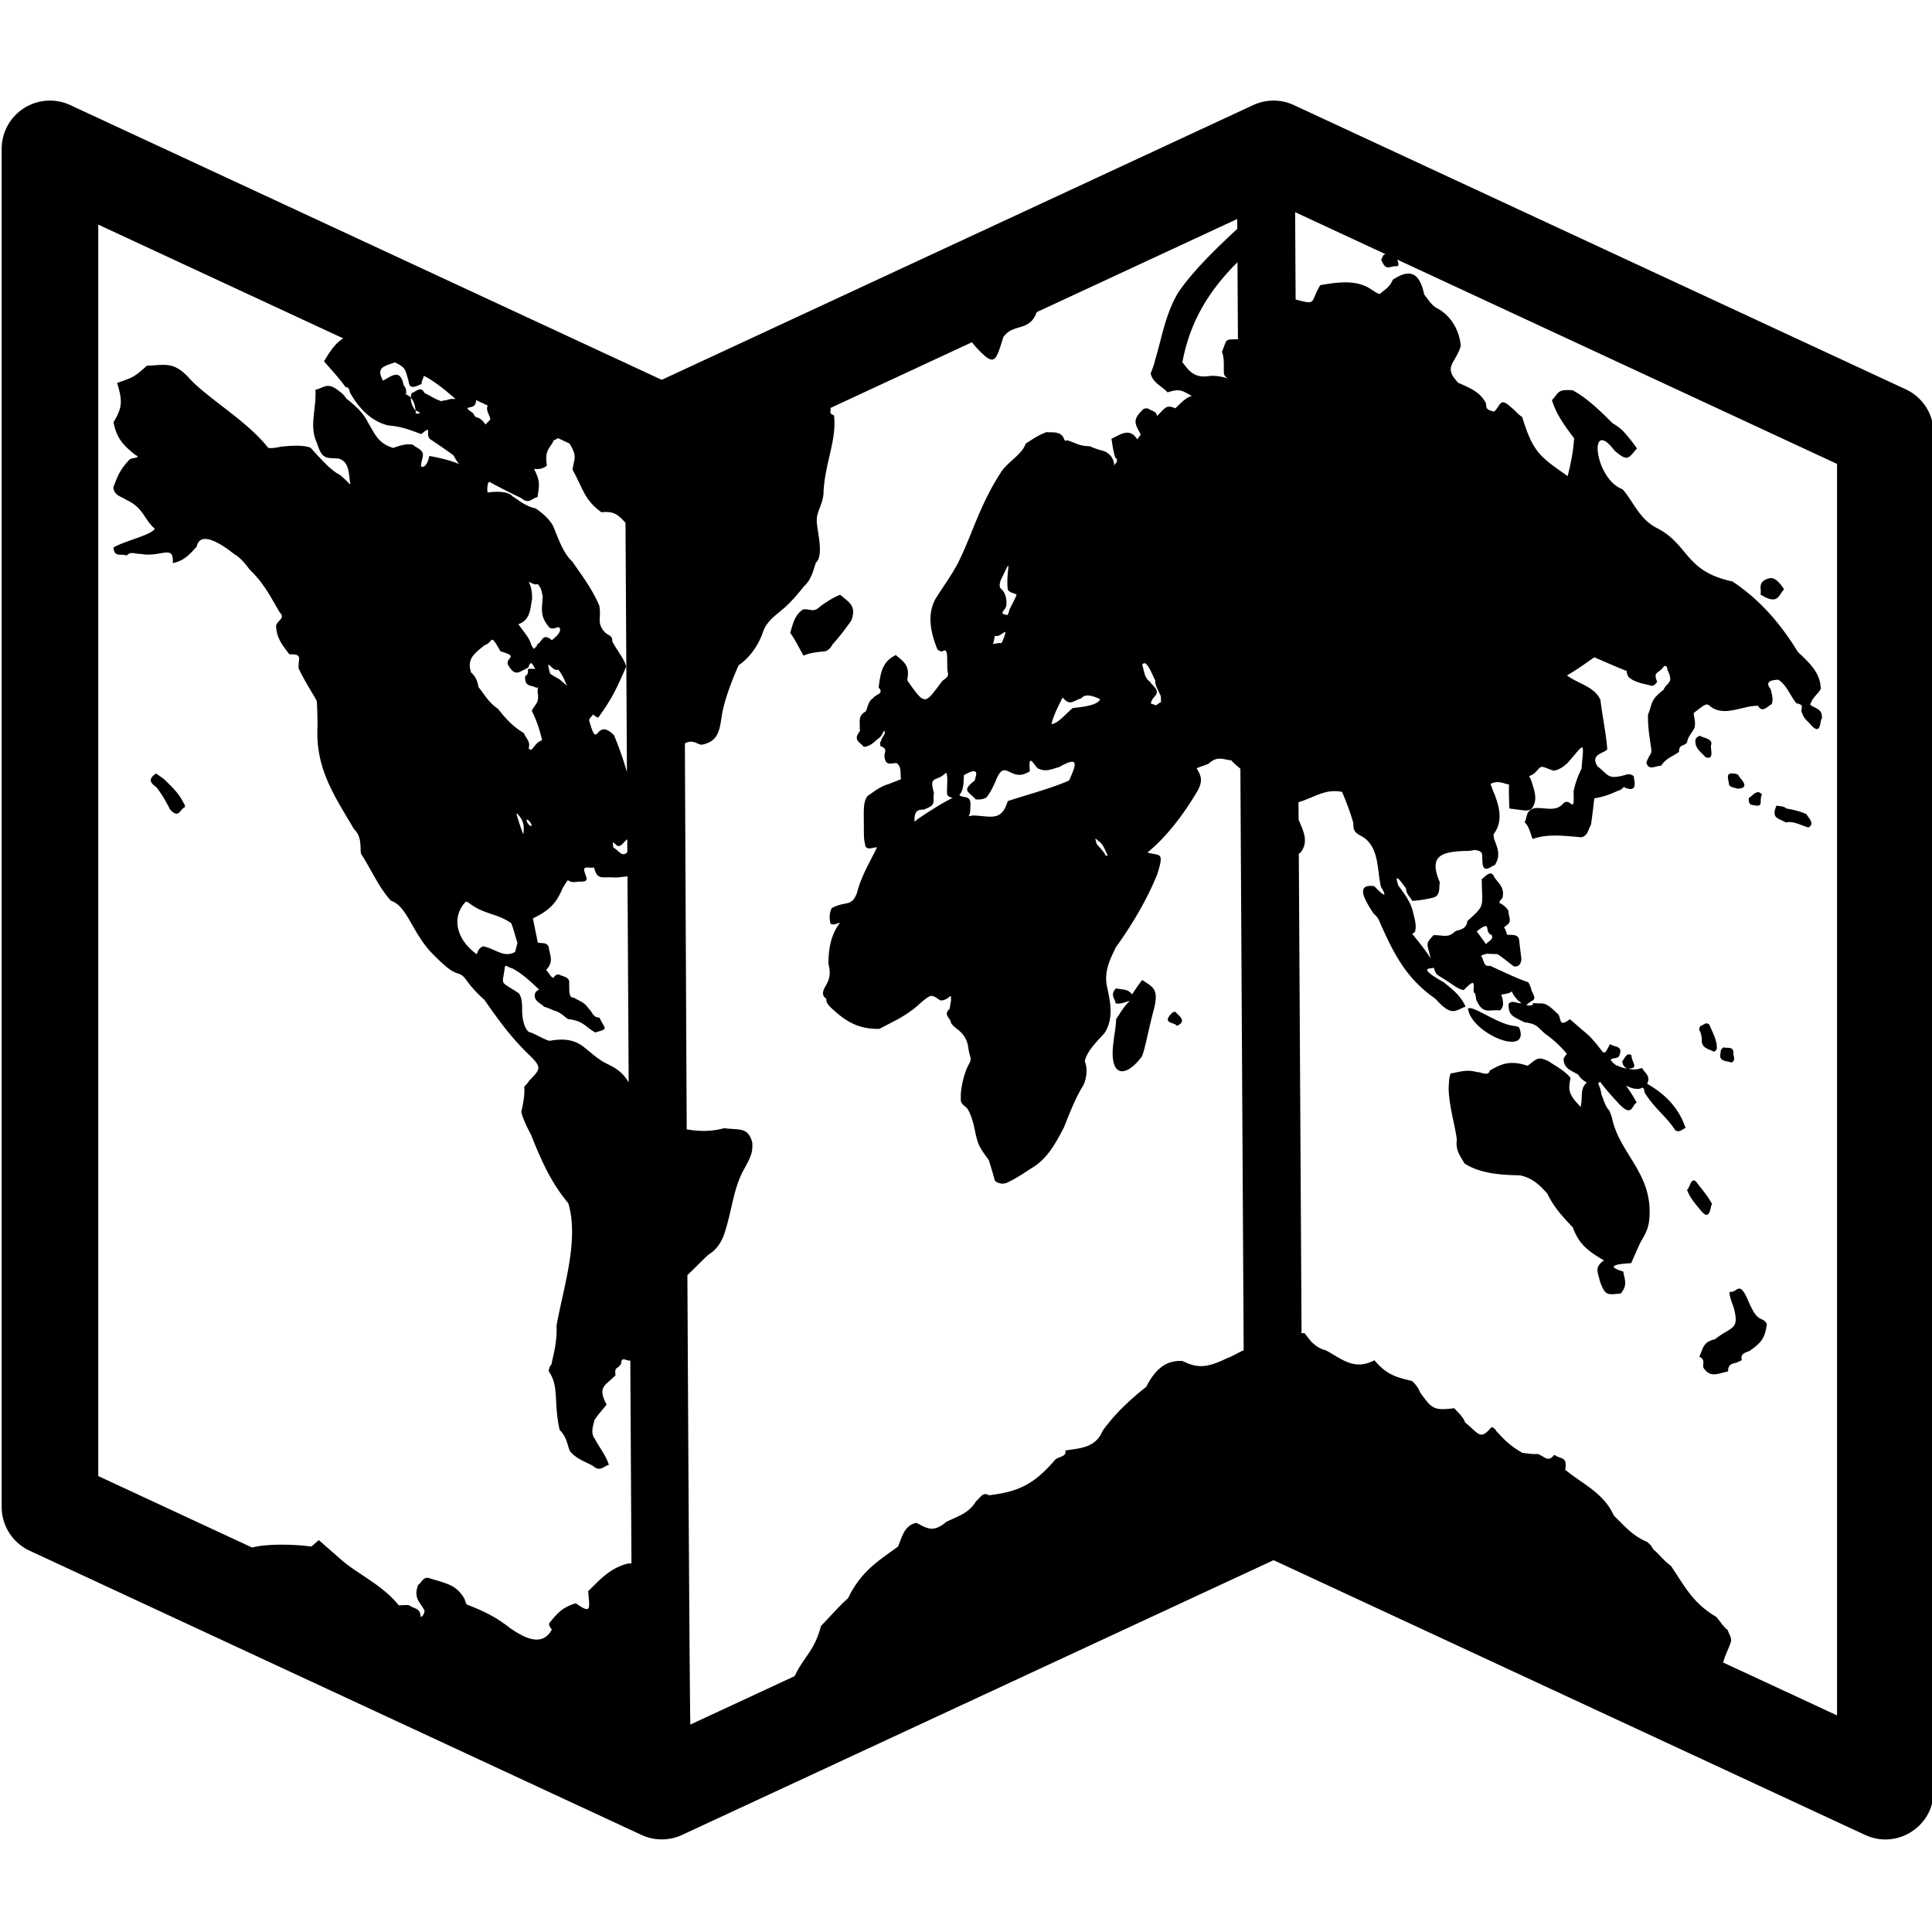
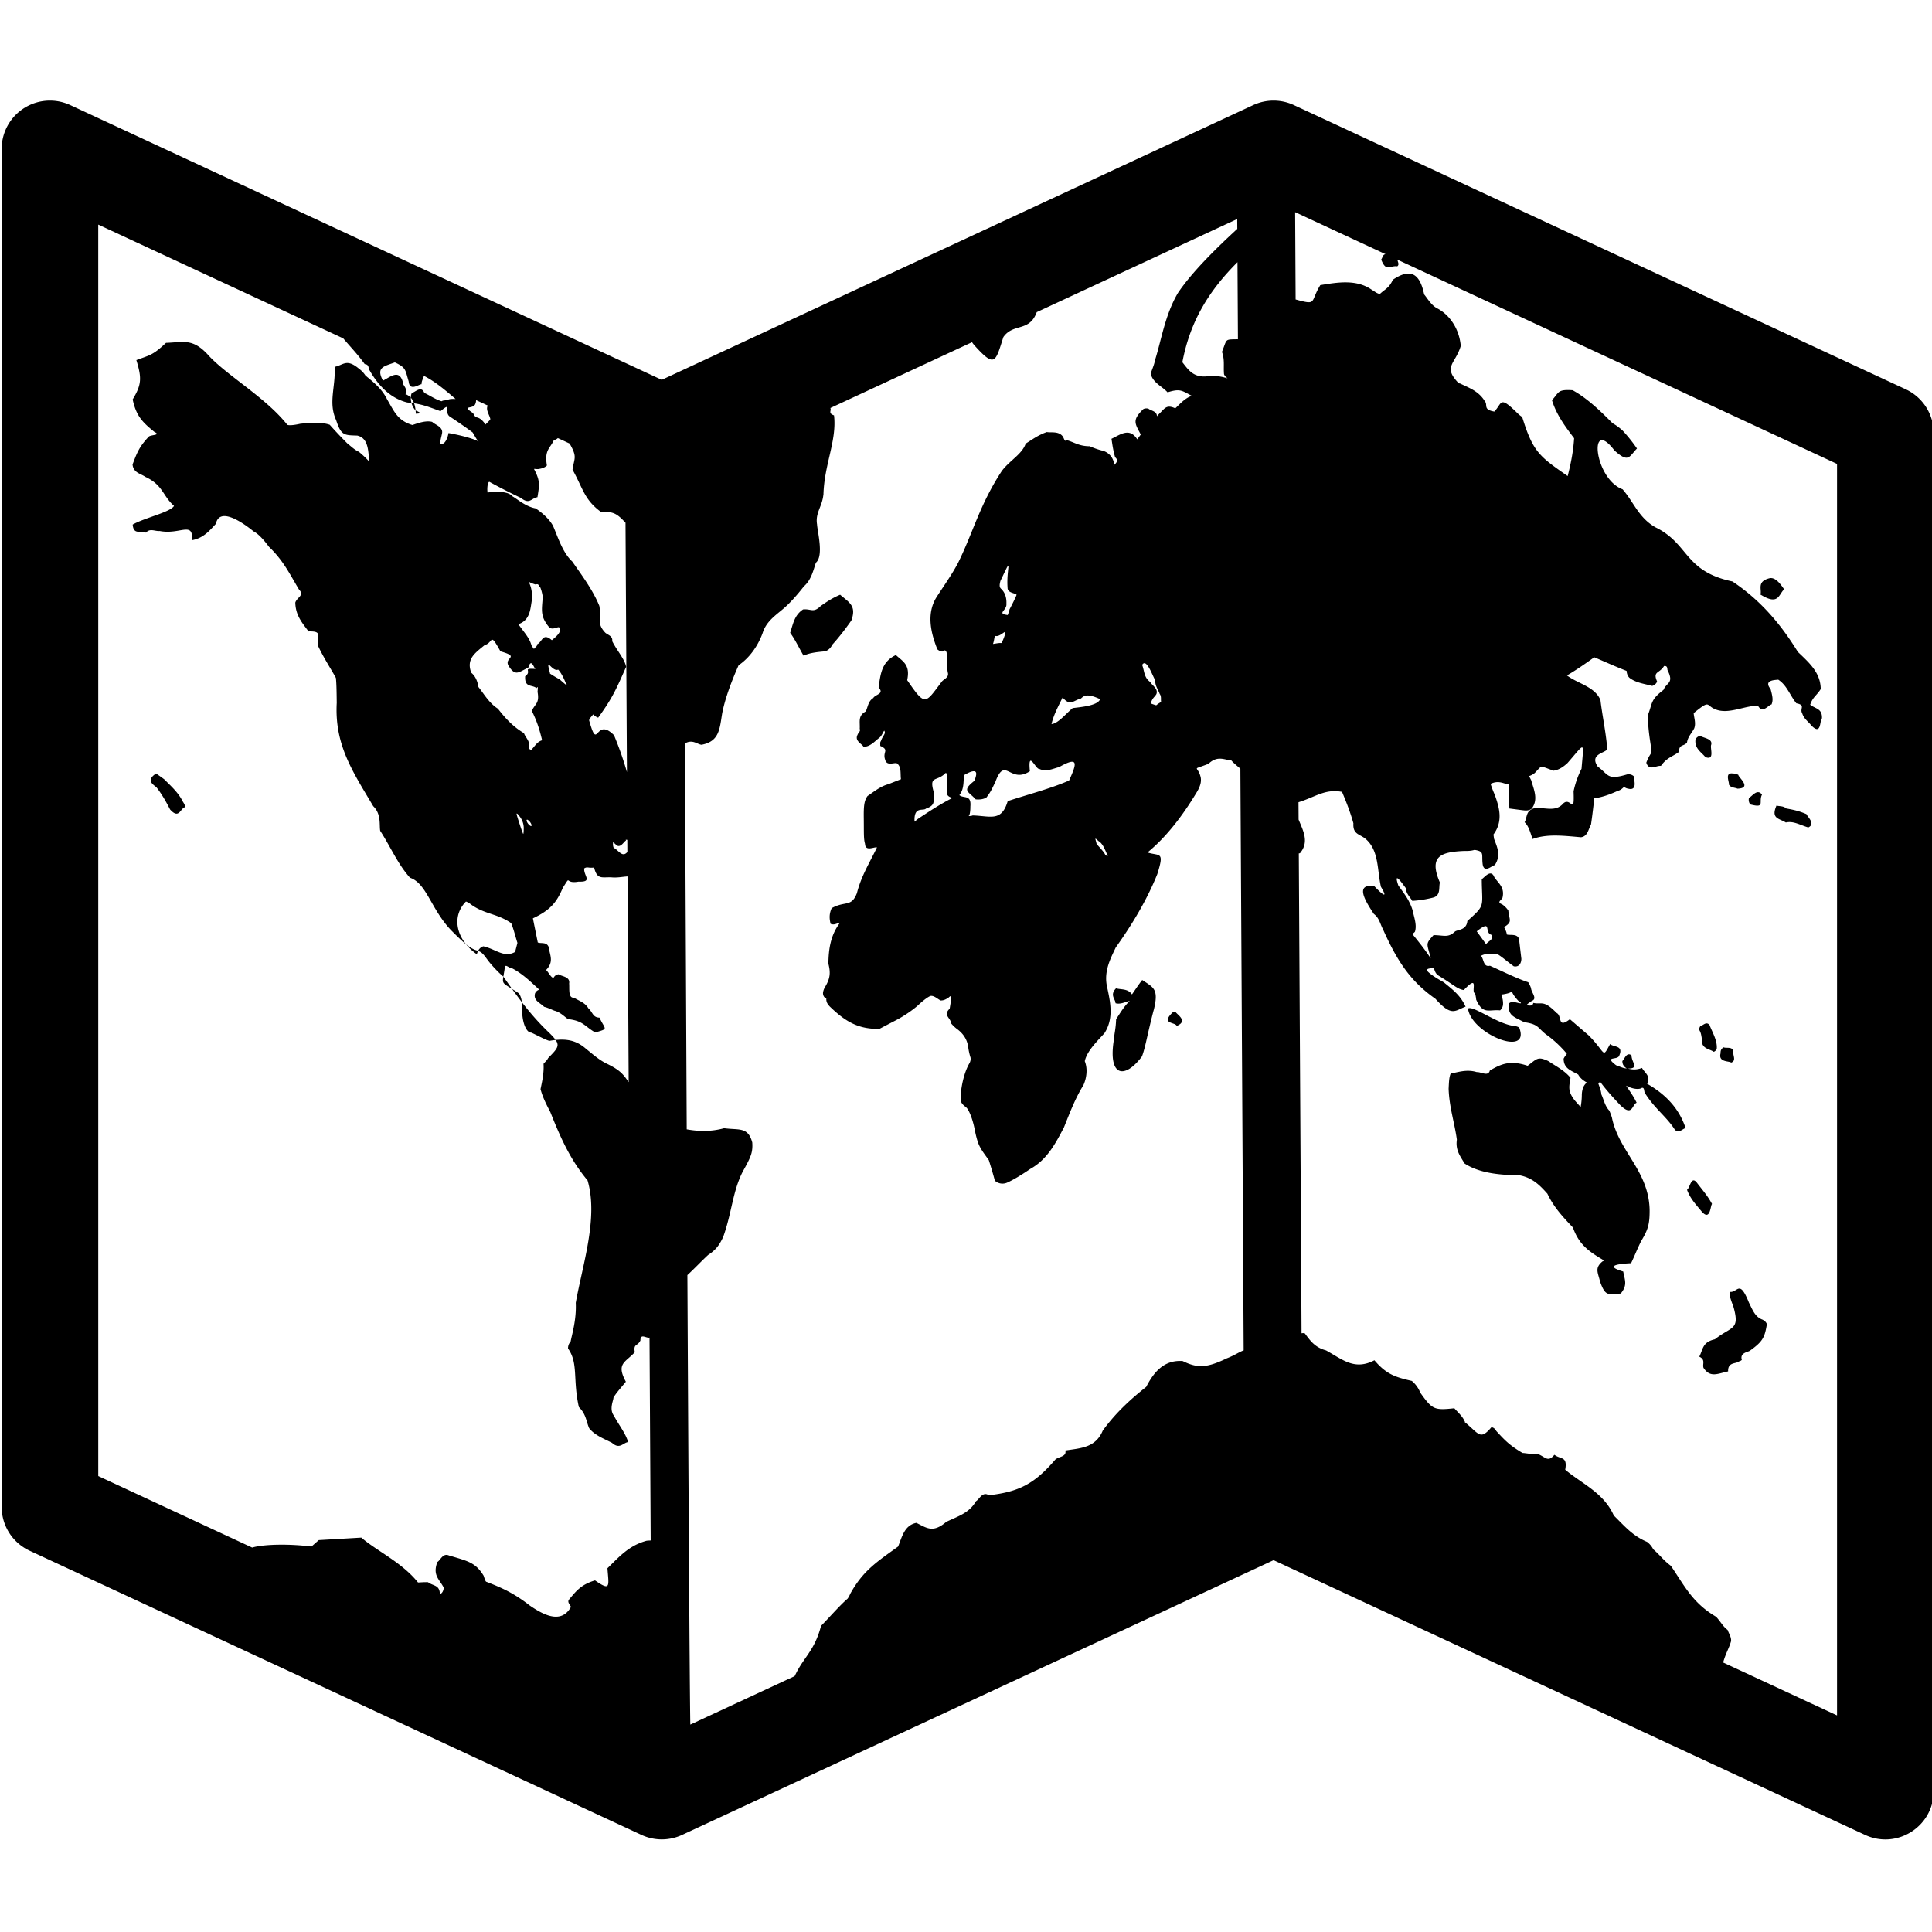
<svg xmlns="http://www.w3.org/2000/svg" width="1em" height="1em" viewBox="0 0 100 100">
-   <path fill="currentColor" fill-rule="evenodd" d="M2.61 5.207a2.5 2.5 0 0 0-2.524 2.5v70.29a2.5 2.5 0 0 0 1.447 2.267L33.2 94.974a2.5 2.5 0 0 0 2.108 0l30.613-14.22l30.613 14.22c1.657.77 3.553-.44 3.553-2.267V22.418a2.5 2.5 0 0 0-1.447-2.268L66.973 5.44a2.5 2.5 0 0 0-2.108 0L34.252 19.66L3.639 5.44a2.5 2.5 0 0 0-1.03-.233m64.427 5.775l4.684 2.176c-.155.008-.157.187-.23.276c.26.67.444.296.833.351c.129-.099.009-.242.012-.342l22.75 10.569v64.777l-5.895-2.738c.13-.472.306-.74.41-1.104c.019-.219-.12-.396-.175-.578c-.254-.197-.295-.336-.592-.681c-1.225-.72-1.615-1.563-2.348-2.641c-.407-.303-.553-.55-.912-.854a1.1 1.1 0 0 0-.322-.386c-.751-.312-1.18-.835-1.711-1.354c-.012-.02-.012-.022-.012-.014c-.518-1.174-1.664-1.65-2.513-2.367c.127-.71-.233-.523-.559-.773c-.333.393-.43.145-.848-.04c-.375.018-.641-.05-.804-.054c-.686-.406-.915-.66-1.35-1.129c-.056-.082-.095-.167-.254-.209c-.594.71-.644.341-1.402-.273c.09.008.048.017.014-.022c-.115-.282-.398-.51-.534-.68c-1.047.11-1.137.072-1.765-.808a1.5 1.5 0 0 0-.436-.607c-.829-.194-1.307-.326-1.937-1.07c-1.03.54-1.644-.036-2.502-.509c-.567-.153-.804-.478-1.1-.882a.33.33 0 0 0-.17-.004l-.142-24.838c.02-.008.043-.003.062-.014c.492-.584.159-1.165-.072-1.738l-.006-.895c.007-.004-.002-.001.02-.01c.871-.274 1.366-.698 2.234-.529c.216.512.427 1.047.588 1.625c-.036.57.303.547.615.795c.726.6.61 1.662.812 2.496c.41.684.034.364-.347-.037c-1.017-.138-.481.748-.02 1.44c.28.208.32.507.469.79c.713 1.587 1.381 2.667 2.717 3.6c.848.95 1.01.61 1.56.406c-.264-.578-.642-.861-1.13-1.261c-.428-.24-.687-.415-.819-.55c-.157-.212.208-.142.305-.208c.042.16.09.318.242.41v.002c.101.061.312.194.46.291c.408.267.586.423.85.457c.836-.877.346.102.579.17c.018.04.06.238.06.322c.351.802.653.503 1.238.56a.45.45 0 0 0 .155-.339v-.002a1.1 1.1 0 0 0-.094-.459c.046-.044.048-.012.168-.043c.766-.13.037-.401.705.338c.421.285-.185.04-.31.068h-.006a.32.32 0 0 0-.172.092c-.038.626.247.662.797.955c.762.11.678.28 1.154.65c.046.025.315.23.539.438s.45.459.479.504c.079.082.008.057.013.092h-.002a1 1 0 0 0-.137.207c.008.502.348.594.754.82c.108.196.277.32.45.414a.65.65 0 0 0-.192.258c-.045.122-.07.258-.07.4a3.5 3.5 0 0 1-.06.608q-.145-.154-.317-.354c-.341-.455-.294-.657-.207-1.156c-.324-.389-.72-.576-1.154-.869c-.547-.25-.58-.118-1.067.246c-.925-.308-1.38-.083-1.955.244c-.085.337-.472.06-.674.084c-.555-.171-1.034.033-1.35.067c-.085.194-.09.41-.109.793c.029.947.307 1.758.426 2.636c-.08.548.175.85.398 1.233c.82.539 1.968.599 2.854.613c.67.133 1.04.512 1.434.953c.344.724.83 1.228 1.32 1.748c.316.887.825 1.236 1.539 1.664c.14.051-.01.088-.01.094c-.417.348-.229.576-.123 1.045c.269.746.387.676 1.07.615c.369-.446.204-.702.13-1.138c-1.17-.349.084-.415.406-.432c.186-.388.332-.77.525-1.152c.359-.59.44-.888.434-1.627c-.055-2.02-1.592-3.003-1.95-4.752a3 3 0 0 0-.138-.37c-.224-.231-.283-.562-.409-.835c-.023-.253-.117-.423-.164-.59c.036-.022.075-.03.104-.06c.308.417.663.808 1.037 1.204c.639.628.607-.035.848-.123c-.15-.324-.364-.608-.545-.885c.25.126.508.204.736.153c.25-.154.165.163.25.248c.513.812 1.102 1.195 1.547 1.894c.224.179.394-.07.547-.097c-.337-1.02-1.03-1.747-1.994-2.297c.218-.396-.143-.577-.262-.818c-.32.118-.525.081-.736.033c.613-.004.196-.306.191-.684c-.26-.205-.376.23-.473.29c0 .179.076.3.23.386c-.213-.005-.379-.111-.552-.162c-.654-.499.079-.245.16-.5c.236-.546-.296-.425-.469-.602c-.428.769-.19.487-1.107-.441l-.978-.842c-.661.506-.386-.166-.684-.322c-.689-.701-.762-.423-1.21-.522c-.035.218-.282.104-.358.131c.071-.111.203-.172.277-.234c.317-.114-.023-.435-.035-.653v-.002a1.4 1.4 0 0 0-.147-.312c-.61-.202-1.322-.56-1.982-.854c-.35.088-.307-.342-.461-.513c.069-.05.243-.09.293-.108l.523.02c.075-.025.645.471.88.63c.29.058.392-.187.392-.39l-.11-.926c-.014-.423-.508-.262-.646-.334c.005-.121-.136-.372-.139-.38c.46-.279.262-.363.22-.856a1.2 1.2 0 0 0-.325-.324c-.321-.118.02-.227.031-.371c.105-.517-.223-.718-.433-1.035c-.18-.47-.554.083-.647.097c.006 1.458.223 1.317-.746 2.174c-.044.485-.494.439-.64.545c-.36.344-.574.187-1.11.187c-.442.49-.335.408-.146 1.205c-.274-.43-.66-.906-.963-1.277a.3.3 0 0 0 .148-.107c.106-.353-.044-.726-.117-1.086c-.158-.543-.453-.893-.744-1.305c-.281-.823.225-.07.404.16c-.03.234.241.49.317.637a5.7 5.7 0 0 0 1.11-.178c.373-.125.253-.538.32-.77c-.594-1.377.06-1.582 1.259-1.636c.202.004.377-.005.533-.055c.54.085.35.224.424.762c.086.471.5.023.623.03c.341-.521.12-.936-.037-1.368l-.03-.22c.512-.695.306-1.395.061-2.073a5 5 0 0 1-.21-.55c.436-.2.65-.004.956.033c-.019.407.004.808.016 1.244l.627.082c.19.024.358.052.525-.07c.367-.477.111-1-.021-1.471v-.002l-.11-.217l.018-.006q.16-.057.277-.156c.408-.416.21-.384.97-.117c.256-.035.49-.18.726-.399c.938-1.073.843-1.168.724.297a4.7 4.7 0 0 0-.412 1.168c.05 1.323-.143.25-.539.635c-.395.455-.944.185-1.467.238c-.487.108-.385.492-.529.729c.213.198.283.5.412.867c.747-.27 1.567-.173 2.506-.09c.358-.044.385-.444.516-.643c.063-.381.168-1.317.173-1.373c.498-.07.885-.238 1.227-.39c.132-.03.22-.114.31-.198c.065.037.13.077.192.082c.57.163.284-.55.324-.628a.4.4 0 0 0-.357-.102c-1.045.311-.94.018-1.518-.406c-.442-.654.382-.692.494-.9c-.064-.845-.27-1.81-.353-2.544c-.292-.698-1.173-.847-1.733-1.273c.524-.309.93-.597 1.413-.94c.5.21 1.076.474 1.675.706c.002.117.047.26.14.351c.33.268.817.322 1.183.424a.39.39 0 0 0 .255-.225c-.237-.544.116-.403.358-.802c.217-.028.15.182.19.228c.333.678-.059.61-.218 1.006c-.68.514-.562.673-.802 1.289c-.01.368.03.852.117 1.408c.119.796.051.389-.205 1.07c.14.452.5.137.756.167c.313-.44.605-.476.937-.725c-.005-.401.237-.275.412-.479c.052-.325.246-.48.377-.744c.098-.27-.013-.536-.029-.785c.955-.77.563-.349 1.25-.152c.672.18 1.43-.246 2.082-.225c.235.43.544-.055.697-.07c.1-.24.04-.462-.049-.8c-.421-.51.372-.46.393-.485c.448.284.596.792.941 1.224c.503.096.157.27.303.52c.094.292.304.412.475.63c.531.544.421-.28.547-.365c.024-.516-.327-.492-.608-.709c.129-.4.325-.462.545-.812c-.01-.852-.592-1.356-1.183-1.922c-.936-1.52-1.986-2.712-3.387-3.648c-2.512-.529-2.228-1.941-3.979-2.8c-.875-.492-1.124-1.303-1.707-1.97c-1.48-.55-1.775-3.797-.423-2.01c.733.655.745.341 1.167-.101a8 8 0 0 0-.738-.924a3 3 0 0 0-.531-.39c-.648-.653-1.316-1.293-2.059-1.702c-.813-.054-.693.117-1.072.512c.24.801.772 1.475 1.147 1.973c-.047.743-.186 1.374-.334 1.957c-1.45-1.013-1.795-1.235-2.354-3.059c-.18-.107-.315-.275-.467-.408c-.7-.649-.59-.277-.974.129c-.61-.102-.32-.344-.493-.535c-.32-.531-.827-.695-1.285-.92c-.083-.008-.073-.017-.06-.004c-.853-.875-.178-.997.1-1.938c-.071-.838-.536-1.593-1.231-1.953c-.29-.149-.502-.52-.664-.713v-.002c-.239-1.16-.765-1.334-1.621-.758c-.196.437-.403.48-.672.737c-.177-.036-.267-.137-.406-.21c-.8-.57-1.79-.392-2.676-.25c-.544.883-.138 1.055-1.278.743zm-2.998.354l.004.51c-1.124 1.034-2.344 2.236-3.072 3.316c-.67 1.136-.859 2.446-1.182 3.463c-.045.248-.141.455-.23.713c.118.483.58.646.875.97c.683-.22.764-.064 1.257.18c-.348.11-.628.434-.86.649l-.003-.004c-.49-.225-.547.04-.906.36l-.04.058c.008-.276-.314-.285-.44-.4h-.003a.4.4 0 0 0-.25.017c-.617.584-.433.76-.142 1.324c-.063.086-.126.17-.18.25c-.404-.637-.882-.242-1.336-.03c.056.357.074.542.188.956c.26.213-.073.378-.088.459c0-.033.04-.067.037-.1a.81.81 0 0 0-.643-.71a4 4 0 0 1-.62-.22c-.55-.002-.764-.193-1.184-.314c-.135.121-.137-.13-.243-.23c-.214-.24-.582-.15-.796-.19c-.473.17-.719.369-1.092.598c-.186.554-.844.882-1.242 1.426c-1.135 1.733-1.468 3.14-2.248 4.728c-.326.626-.781 1.256-1.133 1.807c-.535.869-.267 1.89.052 2.687a.45.45 0 0 0 .252.116c.39-.319.191.701.293 1.103c.061.247-.231.333-.312.45c-.874 1.146-.84 1.318-1.795-.073c.171-.801-.222-.965-.586-1.3c-.742.35-.797.997-.893 1.681c.317.334-.18.353-.277.545c-.27.159-.28.482-.39.693c-.417.23-.287.53-.311.9c.055.132-.063.176-.11.303c-.172.33.229.469.305.625c.35.012.61-.313.803-.449c.16-.13.176-.26.27-.385c.108.158-.08.255-.17.538c-.065.078-.025.17-.037.252c.498.22.108.297.255.714c.086.341.445.137.606.186c.252.185.171.534.213.824l-.655.258c-.42.112-.767.406-1.074.61c-.195.258-.202.599-.195 1.2c.008.707-.011 1.026.064 1.276c.016.42.474.144.618.187c-.386.801-.813 1.477-1.038 2.366c-.288.74-.596.385-1.306.777c-.148.326-.112.573-.057.812c.203.08.299-.027.485-.052c-.496.644-.59 1.396-.598 2.117c.122.476.085.76-.152 1.168a.8.8 0 0 0-.123.303a.33.33 0 0 0 .037.216c.028.05.075.085.123.112l-.004-.016c-.002-.002.007.035.09.053a.4.4 0 0 1-.086-.037q.005.012.006.029c0 .185.088.282.18.385c.805.777 1.472 1.178 2.572 1.158c.11-.06.504-.266.869-.455c.39-.203.877-.533 1.146-.783c.292-.272.51-.423.627-.467c.19-.03.376.168.524.234c.163.006.286-.066.416-.152c.196-.193.087.077.127.111l-.075.467c-.36.348.047.454.078.764c.085.103.193.206.315.296c.338.253.521.564.57.952c.02.16.067.37.117.521a.45.45 0 0 1-.062.299c-.2.347-.336.828-.402 1.252a2.6 2.6 0 0 0-.038.574c-.044.277.263.407.325.502c.038.05.088.137.138.248c.1.223.199.546.268.91c.042.222.1.437.158.612c.13.353.357.62.559.91c.117.366.23.75.312 1.06c.156.15.41.202.63.106c.322-.141.778-.42 1.202-.711c.885-.488 1.323-1.35 1.742-2.145c.31-.774.592-1.521 1.008-2.187c.173-.38.229-.856.073-1.246c.116-.55.7-1.088 1.019-1.45c.499-.769.299-1.636.133-2.406c-.182-.827.216-1.521.451-2.03c.858-1.196 1.63-2.494 2.152-3.8c.377-1.203.124-.914-.51-1.117c1.002-.814 1.855-1.966 2.505-3.043c.191-.3.3-.569.251-.84c-.146-.648-.524-.339.399-.705c.48-.457.842-.189 1.18-.182c.138.163.324.3.474.438l.17 30.103c-.28.109-.468.258-.879.416c-1.06.514-1.532.502-2.28.137c-1.006-.07-1.52.632-1.886 1.338c-.787.622-1.572 1.33-2.25 2.266c-.376.896-1.152.902-1.935 1.027c.076.329-.34.307-.52.47c-1.083 1.264-1.89 1.67-3.441 1.846c-.327-.22-.498.223-.664.307c-.352.622-.944.781-1.541 1.072c-.698.6-1.026.302-1.545.05c-.626.125-.744.737-.946 1.226c-1.096.79-1.816 1.246-2.478 2.449a1.3 1.3 0 0 1-.133.246c-.417.359-.942.97-1.377 1.41c-.249.945-.595 1.346-.969 1.906c-.113.168-.229.36-.31.522l-.088.174l-5.399 2.508c-.033-1.732-.092-11.723-.152-23.266c.332-.302.745-.74 1.074-1.043c.374-.24.577-.487.784-.945c.438-1.221.485-2.344 1-3.354c.221-.398.352-.645.43-.87c.076-.226.085-.428.07-.651c-.217-.826-.693-.634-1.457-.74c-.651.18-1.298.174-1.936.058c-.034-6.995-.07-14.322-.094-19.973c.394-.226.626.037.858.069c.923-.169.939-.812 1.07-1.617c.15-.79.506-1.72.853-2.499c.544-.366.99-.974 1.243-1.668c.18-.59.665-.912 1.05-1.24c.335-.276.746-.738 1.09-1.181c.388-.334.492-.866.617-1.221c.418-.347.076-1.624.06-1.979c-.101-.603.27-.924.327-1.543h.004c.037-1.56.7-2.789.547-4.101c-.325-.114-.12-.24-.19-.381l7.336-3.408c.029.06.079.11.11.152c1.087 1.21 1.095.869 1.51-.418c.518-.736 1.347-.244 1.726-1.289zm-58.953.289l12.68 5.889c-.458.283-.727.756-.995 1.185c.443.52.75.828 1.114 1.334c.246.018.173.223.254.326c.496.863 1.134 1.46 1.949 1.659c.749.069 1.07.216 1.717.45c.655-.544.127.074.507.294c.385.257.825.555 1.16.808c.146.244.195.356.307.465c-.372-.195-1.163-.367-1.56-.435c-.032.227-.19.65-.42.546c-.024-.125.06-.37.09-.546c.047-.326-.354-.42-.514-.579c-.36-.092-.827.1-1.023.163c-.77-.231-.94-.699-1.31-1.329c-.273-.552-.69-.874-1.118-1.23a1.3 1.3 0 0 0-.334-.352c-.652-.549-.806-.188-1.26-.101c.046 1.082-.339 1.852.074 2.76c.263.802.41.776 1.094.798c.631.142.546.917.635 1.315h-.045a5 5 0 0 0-.506-.475c-.237-.106-.435-.312-.582-.418c-.389-.391-.632-.65-.928-.982c-.441-.15-.992-.1-1.513-.053c-.368.082-.575.092-.678.06c-1.103-1.396-3.065-2.516-4.045-3.556c-.843-.959-1.327-.716-2.238-.69c-.696.657-.841.631-1.534.893c.29.945.267 1.277-.19 2.035c.183.884.541 1.206 1.124 1.682c.362.176-.169.141-.287.24c-.514.537-.629.883-.844 1.444c.039.436.435.477.654.638c.923.421.902.99 1.493 1.506c-.184.327-1.546.622-2.14.967c.047.54.37.299.69.418c.196-.243.485-.06.706-.086c1.052.207 1.747-.535 1.673.477c.597-.109.912-.497 1.237-.848c.205-.994 1.65.145 1.949.39c.207.106.458.34.8.801c.762.728 1.085 1.435 1.56 2.221c.292.29-.119.399-.198.666c.016.672.362 1.054.686 1.492c.73-.021.442.218.482.727c.281.61.688 1.23.932 1.677c.028.228.038.616.045 1.293c-.119 2.186.834 3.565 1.888 5.348c.43.414.306.982.362 1.277c.519.794.904 1.718 1.543 2.428c.85.28 1.092 1.632 2.119 2.71c.665.67.983.946 1.332 1.052c.225.068.306.132.535.453h.002c.196.276.559.662.853.914c.74 1.065 1.414 1.995 2.356 2.889c.644.632.538.712-.051 1.318c-.05.112-.159.198-.236.295c.031.466-.072.91-.155 1.31c.115.442.325.836.508 1.19c.575 1.454 1.077 2.515 1.926 3.535c.566 1.926-.257 4.345-.611 6.336c.042.867-.197 1.641-.266 2.006a.5.5 0 0 0-.133.36c.545.77.235 1.586.56 3.03c.38.371.377.737.532 1.092c.293.377.791.554 1.184.76c.398.361.58-.014.834-.04c-.141-.476-.487-.889-.733-1.36c-.263-.347-.025-.789-.027-.938c.124-.224.377-.501.642-.826c-.515-.952-.026-.993.463-1.527c-.081-.459.142-.296.291-.608c-.002-.392.31-.098.471-.15l.06 10.5c-.075.008-.151.004-.222.018c-.928.258-1.418.842-2.016 1.42c.068.931.183 1.205-.642.63c-.734.215-.99.569-1.332.975c-.142.148.062.298.084.4c-.49.882-1.382.44-2.13-.074c-.818-.638-1.427-.911-2.261-1.234c-.03-.028-.06-.095-.127-.309c-.426-.7-.843-.763-1.799-1.05c-.318-.134-.431.246-.597.341c-.259.698.113.892.332 1.33c-.016.16-.077.289-.2.332c-.016-.488-.332-.409-.615-.617c-.186-.01-.362.01-.517.014c-.821-1.034-2.155-1.645-2.934-2.323L16.5 79.715l-.38.334h-.003c-1.123-.147-2.46-.124-3.064.053L5.086 76.4Zm58.967 1.945l.023 3.992l-.043-.002c-.66.015-.507-.029-.785.655c.152.392.072.752.107 1.146c.021.089.105.156.182.221c-.29-.089-.633-.15-.937-.12c-.814.136-1.08-.312-1.4-.712c.407-2.158 1.406-3.733 2.853-5.18m-43.614 5.188c.589.27.536.395.715.986c.047.55.566.122.668.145c-.01-.15.081-.29.121-.434c.65.325 1.273.89 1.639 1.197c-.413-.015-.282.036-.58.075a.3.3 0 0 0-.147.043c-.386-.126-.602-.306-.89-.43c-.164-.418-.501-.006-.643-.008a.5.5 0 0 0-.054.258c.157.17.22.409.244.658c.484.192.013.147.015.172c-.002-.057-.01-.115-.015-.172l-.004-.002a1 1 0 0 1-.242-.59c-.002-.023.002-.044.002-.066a.6.6 0 0 0-.174-.14c-.06-.031-.074-.047-.082-.054c-.008.034.003.063-.012.098a.3.3 0 0 0-.01-.111l.022.013a.48.48 0 0 0-.104-.435v-.002c.005.005.008-.07-.017-.012c-.162-.92-.657-.451-1.067-.244c-.373-.693.05-.738.615-.945m4.206 1.953l.601.28c-.117.23.093.483.135.702c-.014.059-.167.187-.25.28c-.116-.163-.245-.321-.443-.368c-.066-.015-.124-.055-.196-.218c-.683-.453.037-.155.123-.512c.021-.05.025-.107.03-.164m4.23 1.965l.61.283c.407.709.242.721.15 1.352c.543.964.597 1.553 1.494 2.203c.625-.062.83.094 1.248.543l.074 12.908c-.18-.63-.395-1.252-.67-1.912c-.985-.985-.815.894-1.273-.719c-.06-.12.125-.237.187-.355c.1.078.147.127.268.167c.743-1.022.939-1.485 1.445-2.628c-.047-.254-.197-.488-.449-.872a5 5 0 0 1-.272-.462c.048-.282-.27-.328-.376-.457c-.446-.484-.174-.728-.288-1.364c-.331-.825-.937-1.627-1.4-2.297c-.497-.458-.742-1.258-.996-1.847c-.191-.345-.535-.66-.904-.906c-.513-.09-.974-.5-1.186-.616c-.304-.372-1.297-.203-1.3-.203c-.032-.2-.002-.533.091-.556a31 31 0 0 0 1.635.834c.45.362.536.01.857-.038c.1-.64.15-.834-.18-1.462c.085-.004.152.02.25.003c.16-.027.302-.066.419-.181c-.14-.815.173-.886.36-1.315a.4.4 0 0 0 .206-.103m23.305 6.607c.06-.035-.075.502-.028 1.131c-.006.275.335.263.465.365c.008.046-.286.62-.367.768c-.008.1-.06.191-.09.287c-.596-.077-.028-.24-.068-.58c.016-.275-.053-.574-.278-.781c-.07-.065-.1-.154-.03-.407c.255-.535.36-.762.396-.783m39.443.639c-.725.162-.412.6-.502.85c.938.583.93.018 1.225-.27c-.29-.44-.509-.6-.723-.58m-64.252.193l.006.002q.186.096.35.137c.175-.07.168.109.242.156c.078.187.128.464.123.5c-.044.67-.144.988.34 1.565c.161.132.367-.009.494-.012c.258.232-.331.636-.36.674c-.487-.415-.485.088-.767.215c.024.092-.107.158-.16.238a1.2 1.2 0 0 1-.131-.193c-.107-.38-.333-.61-.678-1.088c.633-.217.617-.815.711-1.309c.008-.445-.071-.661-.17-.885m16.115.668c-.398.169-.654.338-1.002.58c-.387.383-.496.138-.916.18c-.461.305-.52.772-.668 1.21c.26.355.458.784.692 1.183c.361-.16.755-.19 1.13-.225a.64.64 0 0 0 .356-.34c.34-.369.696-.836.99-1.256c.268-.75-.086-.912-.582-1.332m8.366 2.479l-.014.023c-.149-.014-.302.031-.44.045c.04-.101.066-.276.096-.424c.196.08.427-.164.535-.206c.039.044-.076.362-.177.562m-26.395-.145c.075-.031.163.082.447.596c1.041.297.2.305.405.723c.363.597.522.366 1.039.117c.156-.536.289.055.375.072c-.743-.05-.148.104-.54.379c-.032.607.348.417.59.613c.114-.183.041.158.055.213c.099.584-.124.576-.3.965c.249.505.39.916.533 1.523c-.277.075-.398.347-.57.5l-.13-.072c.122-.371-.155-.544-.24-.799c-.62-.363-1.037-.866-1.348-1.265c-.47-.297-.748-.809-1.007-1.121c-.048-.304-.16-.572-.375-.743c-.26-.718.191-1.009.693-1.425c.236-.067.298-.244.373-.276m34.344 2.1c-.03.267.16.495.224.697c.101.136.05.276.075.42c-.087.048-.17.102-.25.17c-.012.007-.206-.066-.286-.092c.083-.295.19-.315.29-.482c.114-.277-.226-.453-.313-.627c-.337-.234-.3-.572-.422-.885c.222-.393.552.612.682.799m-30.91-.559c.127.136.267.375.402.72c.211.286-.264-.172-.346-.226a6 6 0 0 1-.49-.295c.003-.004.01 0 .014-.005c-.26-.956.102-.048.42-.194m27.408 1.34c.142-.001.351.053.642.19c-.112.348-1.066.416-1.42.462c-.373.312-.755.801-1.095.828c.11-.477.349-.914.576-1.378c.401.472.53.164.95.054c.12-.116.206-.155.347-.156m31.705 2.088a.34.34 0 0 0-.244.184c-.062.473.308.664.508.914c.513.205.227-.474.306-.64c.08-.319-.418-.342-.57-.458m-34.211 1.71c.354.177.719-.017 1.023-.089c1.054-.6.91-.166.52.693c-.97.427-2.247.753-3.176 1.067c-.322 1.087-.891.766-1.816.74c-.077.035-.132.027-.2.031c.013-.042.045-.081.053-.125c.023-.119.032-.245.03-.367c.057-.637-.344-.402-.57-.59c.248-.311.207-.685.24-1.035c.974-.564.523.23.562.276c-.703.545-.34.547.043.978c.204.02.394-.002.555-.096c.247-.323.285-.449.464-.808c.506-1.372.748.128 1.786-.553c-.115-1.166.308-.077.486-.121m-4.772 1.315c.048.114.185.173.297.184c-.033.016-.06.026-.095.045c-.604.31-1.139.668-1.682 1.025c-.089.063-.129.108-.203.164c-.044-.83.444-.529.59-.677c.588-.204.326-.462.416-.809c-.267-.912.102-.572.554-.988c.215-.274.1.766.123 1.056M8.08 40.036c-.572.373-.101.597.028.727c.281.359.494.746.696 1.136c.468.522.524-.057.771-.119c.01-.152-.108-.257-.158-.375c-.229-.424-.613-.762-.912-1.064c-.148-.114-.294-.21-.426-.305m81.616 0c-.45-.066-.17.463-.209.567c.091.18.313.154.444.218c.784-.026.043-.586.047-.713a.56.56 0 0 0-.282-.072m.836 1.252c-.036.1-.017.26.069.35c.793.206.407-.135.601-.508c-.254-.347-.537.127-.67.158m1.42.408c-.303.69.146.661.485.877c.387-.094.732.13 1.16.256c.406-.19-.077-.585-.09-.687c-.423-.185-.743-.238-1.047-.295c-.15-.14-.36-.107-.508-.15m-65.207.41c.067.019.112.111.154.153a.98.98 0 0 1 .211.582c0 .184-.012.33-.027.322s-.11-.272-.211-.586c-.1-.311-.144-.451-.127-.47m.572.329a.5.5 0 0 1 .178.212c.038.086.02.129-.04.098a.5.5 0 0 1-.179-.209c-.037-.086-.02-.132.041-.101m29.38.986c.012-.054.172.14.208.137c.234.19.307.497.44.74c-.043-.004-.082-.023-.127-.018c-.02-.145-.338-.448-.457-.603c-.017-.088-.043-.169-.065-.256m-24.305.04l.078.007l.004.629c-.266.309-.441-.085-.71-.219a.53.53 0 0 1-.025-.293c.038.025.066.072.104.092c.248.312.45-.134.556-.166c.001-.023-.005-.032-.007-.049M30.438 44.9c.112.017.216.015.313.004c.157.648.412.482.912.508c.276.028.571-.033.816-.049l.061 10.649c-.015-.023-.021-.027-.037-.05c-.281-.426-.503-.612-1.057-.888c-.415-.187-.773-.518-1.105-.78c-.466-.412-.98-.588-1.903-.42c-.229-.058-.68-.315-.943-.427c-.095 0-.193-.061-.295-.263s-.174-.523-.174-.908c0-.364-.013-.628-.166-.86c-1.002-.67-.868-.358-.736-1.299c.015-.275.198-.006.357-.011c.54.273.985.704 1.43 1.119a.34.34 0 0 0-.219.195c-.1.381.287.493.47.691c.21.052.364.137.536.202c.317.079.54.333.703.435c.798.092.85.371 1.409.692c.717-.21.512-.13.22-.768c-.358-.008-.347-.287-.576-.482c-.183-.313-.511-.392-.744-.551c-.312.033-.227-.48-.252-.733c.065-.371-.414-.366-.541-.478h-.002a.33.33 0 0 0-.223.119c-.1.212-.295-.235-.427-.34c.422-.439.191-.755.138-1.18c-.106-.292-.404-.174-.568-.246c-.084-.418-.164-.806-.252-1.248c.904-.425 1.232-.83 1.55-1.584c.464-.716.043-.177.817-.316c.749.028.25-.314.291-.67c-.02-.018-.01-.013-.01-.004c0 .01-.004.008.006-.004c.02-.024.094-.07.201-.054m-6.32 1.762a.8.8 0 0 1 .244.139c.717.529 1.375.474 2.098.982c.118.285.221.702.322 1.02l-.12.467c-.575.326-.996-.148-1.647-.291c-.202.07-.284.231-.334.414c-1.142-.82-1.287-2.004-.563-2.73m53.084 1.725c.14.242-.195.333-.283.484q-.24-.334-.483-.668c.824-.649.35.063.766.184M59.12 50.725c-.207.261-.378.531-.53.746c-.206-.308-.552-.24-.825-.315c-.343.357-.027.55-.026.77c.265.078.532-.085.735-.117c-.292.274-.505.644-.704.943c-.017.513-.09.716-.132 1.166c-.26 1.82.586 1.94 1.47.762c.086-.227.163-.527.266-.987c.139-.619.305-1.296.35-1.439c.26-1.071-.015-1.136-.604-1.53m16.863 1.48c.18 1.32 3.26 2.551 2.65.98a.66.66 0 0 0-.294-.085c-.876-.118-2.116-1.084-2.356-.895m-15.132.168a.4.4 0 0 0-.157.031c-.631.613.13.486.213.698c.641-.263-.048-.623-.056-.729m27.171.725a.32.32 0 0 0-.074.205c.115.174.112.356.139.441c-.058.55.383.535.62.698a.3.3 0 0 0 .151-.147c.046-.432-.252-.913-.375-1.246c-.177-.194-.321.034-.46.049m1.196 1.111c-.162.086-.164.221-.164.315c-.122.466.438.384.55.476c.278-.093.085-.374.116-.51c0-.362-.372-.208-.502-.28m-1.899 7.373c.166.458.467.77.764 1.131c.451.513.443-.329.531-.395c-.204-.391-.49-.718-.754-1.062c-.327-.466-.378.228-.54.326m2.201 5.283c-.007.294.142.585.217.827c.313 1.162-.113.951-.978 1.63c-.648.146-.606.51-.805.899c.342.166.147.388.219.58c.347.524.72.302 1.273.182c-.022-.496.41-.378.559-.516a.3.3 0 0 0 .15-.078c-.12-.395.36-.4.446-.496c.625-.453.741-.658.851-1.36c-.059-.134-.138-.177-.22-.226c-.397-.14-.524-.52-.708-.881c-.506-1.258-.576-.489-1.004-.56" color="currentColor" />
+   <path fill="currentColor" fill-rule="evenodd" d="M2.61 5.207a2.5 2.5 0 0 0-2.524 2.5v70.29a2.5 2.5 0 0 0 1.447 2.267L33.2 94.974a2.5 2.5 0 0 0 2.108 0l30.613-14.22l30.613 14.22c1.657.77 3.553-.44 3.553-2.267V22.418a2.5 2.5 0 0 0-1.447-2.268L66.973 5.44a2.5 2.5 0 0 0-2.108 0L34.252 19.66L3.639 5.44a2.5 2.5 0 0 0-1.03-.233m64.427 5.775l4.684 2.176c-.155.008-.157.187-.23.276c.26.67.444.296.833.351c.129-.099.009-.242.012-.342l22.75 10.569v64.777l-5.895-2.738c.13-.472.306-.74.41-1.104c.019-.219-.12-.396-.175-.578c-.254-.197-.295-.336-.592-.681c-1.225-.72-1.615-1.563-2.348-2.641c-.407-.303-.553-.55-.912-.854a1.1 1.1 0 0 0-.322-.386c-.751-.312-1.18-.835-1.711-1.354c-.012-.02-.012-.022-.012-.014c-.518-1.174-1.664-1.65-2.513-2.367c.127-.71-.233-.523-.559-.773c-.333.393-.43.145-.848-.04c-.375.018-.641-.05-.804-.054c-.686-.406-.915-.66-1.35-1.129c-.056-.082-.095-.167-.254-.209c-.594.71-.644.341-1.402-.273c.09.008.048.017.014-.022c-.115-.282-.398-.51-.534-.68c-1.047.11-1.137.072-1.765-.808a1.5 1.5 0 0 0-.436-.607c-.829-.194-1.307-.326-1.937-1.07c-1.03.54-1.644-.036-2.502-.509c-.567-.153-.804-.478-1.1-.882a.33.33 0 0 0-.17-.004l-.142-24.838c.02-.008.043-.003.062-.014c.492-.584.159-1.165-.072-1.738l-.006-.895c.007-.004-.002-.001.02-.01c.871-.274 1.366-.698 2.234-.529c.216.512.427 1.047.588 1.625c-.036.57.303.547.615.795c.726.6.61 1.662.812 2.496c.41.684.034.364-.347-.037c-1.017-.138-.481.748-.02 1.44c.28.208.32.507.469.79c.713 1.587 1.381 2.667 2.717 3.6c.848.95 1.01.61 1.56.406c-.264-.578-.642-.861-1.13-1.261c-.428-.24-.687-.415-.819-.55c-.157-.212.208-.142.305-.208c.042.16.09.318.242.41v.002c.101.061.312.194.46.291c.408.267.586.423.85.457c.836-.877.346.102.579.17c.018.04.06.238.06.322c.351.802.653.503 1.238.56a.45.45 0 0 0 .155-.339v-.002a1.1 1.1 0 0 0-.094-.459c.046-.044.048-.012.168-.043c.766-.13.037-.401.705.338c.421.285-.185.04-.31.068h-.006a.32.32 0 0 0-.172.092c-.038.626.247.662.797.955c.762.11.678.28 1.154.65c.046.025.315.23.539.438s.45.459.479.504c.079.082.008.057.013.092h-.002a1 1 0 0 0-.137.207c.008.502.348.594.754.82c.108.196.277.32.45.414a.65.65 0 0 0-.192.258c-.045.122-.07.258-.07.4a3.5 3.5 0 0 1-.06.608q-.145-.154-.317-.354c-.341-.455-.294-.657-.207-1.156c-.324-.389-.72-.576-1.154-.869c-.547-.25-.58-.118-1.067.246c-.925-.308-1.38-.083-1.955.244c-.085.337-.472.06-.674.084c-.555-.171-1.034.033-1.35.067c-.085.194-.09.41-.109.793c.029.947.307 1.758.426 2.636c-.08.548.175.85.398 1.233c.82.539 1.968.599 2.854.613c.67.133 1.04.512 1.434.953c.344.724.83 1.228 1.32 1.748c.316.887.825 1.236 1.539 1.664c.14.051-.01.088-.01.094c-.417.348-.229.576-.123 1.045c.269.746.387.676 1.07.615c.369-.446.204-.702.13-1.138c-1.17-.349.084-.415.406-.432c.186-.388.332-.77.525-1.152c.359-.59.44-.888.434-1.627c-.055-2.02-1.592-3.003-1.95-4.752a3 3 0 0 0-.138-.37c-.224-.231-.283-.562-.409-.835c-.023-.253-.117-.423-.164-.59c.036-.022.075-.03.104-.06c.308.417.663.808 1.037 1.204c.639.628.607-.035.848-.123c-.15-.324-.364-.608-.545-.885c.25.126.508.204.736.153c.25-.154.165.163.25.248c.513.812 1.102 1.195 1.547 1.894c.224.179.394-.07.547-.097c-.337-1.02-1.03-1.747-1.994-2.297c.218-.396-.143-.577-.262-.818c-.32.118-.525.081-.736.033c.613-.004.196-.306.191-.684c-.26-.205-.376.23-.473.29c0 .179.076.3.23.386c-.213-.005-.379-.111-.552-.162c-.654-.499.079-.245.16-.5c.236-.546-.296-.425-.469-.602c-.428.769-.19.487-1.107-.441l-.978-.842c-.661.506-.386-.166-.684-.322c-.689-.701-.762-.423-1.21-.522c-.035.218-.282.104-.358.131c.071-.111.203-.172.277-.234c.317-.114-.023-.435-.035-.653v-.002a1.4 1.4 0 0 0-.147-.312c-.61-.202-1.322-.56-1.982-.854c-.35.088-.307-.342-.461-.513c.069-.05.243-.09.293-.108l.523.02c.075-.025.645.471.88.63c.29.058.392-.187.392-.39l-.11-.926c-.014-.423-.508-.262-.646-.334c.005-.121-.136-.372-.139-.38c.46-.279.262-.363.22-.856a1.2 1.2 0 0 0-.325-.324c-.321-.118.02-.227.031-.371c.105-.517-.223-.718-.433-1.035c-.18-.47-.554.083-.647.097c.006 1.458.223 1.317-.746 2.174c-.044.485-.494.439-.64.545c-.36.344-.574.187-1.11.187c-.442.49-.335.408-.146 1.205c-.274-.43-.66-.906-.963-1.277a.3.3 0 0 0 .148-.107c.106-.353-.044-.726-.117-1.086c-.158-.543-.453-.893-.744-1.305c-.281-.823.225-.07.404.16c-.03.234.241.49.317.637a5.7 5.7 0 0 0 1.11-.178c.373-.125.253-.538.32-.77c-.594-1.377.06-1.582 1.259-1.636c.202.004.377-.005.533-.055c.54.085.35.224.424.762c.086.471.5.023.623.03c.341-.521.12-.936-.037-1.368l-.03-.22c.512-.695.306-1.395.061-2.073a5 5 0 0 1-.21-.55c.436-.2.65-.004.956.033c-.019.407.004.808.016 1.244l.627.082c.19.024.358.052.525-.07c.367-.477.111-1-.021-1.471v-.002l-.11-.217l.018-.006q.16-.057.277-.156c.408-.416.21-.384.97-.117c.256-.035.49-.18.726-.399c.938-1.073.843-1.168.724.297a4.7 4.7 0 0 0-.412 1.168c.05 1.323-.143.25-.539.635c-.395.455-.944.185-1.467.238c-.487.108-.385.492-.529.729c.213.198.283.5.412.867c.747-.27 1.567-.173 2.506-.09c.358-.044.385-.444.516-.643c.063-.381.168-1.317.173-1.373c.498-.07.885-.238 1.227-.39c.132-.03.22-.114.31-.198c.065.037.13.077.192.082c.57.163.284-.55.324-.628a.4.4 0 0 0-.357-.102c-1.045.311-.94.018-1.518-.406c-.442-.654.382-.692.494-.9c-.064-.845-.27-1.81-.353-2.544c-.292-.698-1.173-.847-1.733-1.273c.524-.309.93-.597 1.413-.94c.5.21 1.076.474 1.675.706c.002.117.047.26.14.351c.33.268.817.322 1.183.424a.39.39 0 0 0 .255-.225c-.237-.544.116-.403.358-.802c.217-.028.15.182.19.228c.333.678-.059.61-.218 1.006c-.68.514-.562.673-.802 1.289c-.01.368.03.852.117 1.408c.119.796.051.389-.205 1.07c.14.452.5.137.756.167c.313-.44.605-.476.937-.725c-.005-.401.237-.275.412-.479c.052-.325.246-.48.377-.744c.098-.27-.013-.536-.029-.785c.955-.77.563-.349 1.25-.152c.672.18 1.43-.246 2.082-.225c.235.43.544-.055.697-.07c.1-.24.04-.462-.049-.8c-.421-.51.372-.46.393-.485c.448.284.596.792.941 1.224c.503.096.157.27.303.52c.094.292.304.412.475.63c.531.544.421-.28.547-.365c.024-.516-.327-.492-.608-.709c.129-.4.325-.462.545-.812c-.01-.852-.592-1.356-1.183-1.922c-.936-1.52-1.986-2.712-3.387-3.648c-2.512-.529-2.228-1.941-3.979-2.8c-.875-.492-1.124-1.303-1.707-1.97c-1.48-.55-1.775-3.797-.423-2.01c.733.655.745.341 1.167-.101a8 8 0 0 0-.738-.924a3 3 0 0 0-.531-.39c-.648-.653-1.316-1.293-2.059-1.702c-.813-.054-.693.117-1.072.512c.24.801.772 1.475 1.147 1.973c-.047.743-.186 1.374-.334 1.957c-1.45-1.013-1.795-1.235-2.354-3.059c-.18-.107-.315-.275-.467-.408c-.7-.649-.59-.277-.974.129c-.61-.102-.32-.344-.493-.535c-.32-.531-.827-.695-1.285-.92c-.083-.008-.073-.017-.06-.004c-.853-.875-.178-.997.1-1.938c-.071-.838-.536-1.593-1.231-1.953c-.29-.149-.502-.52-.664-.713v-.002c-.239-1.16-.765-1.334-1.621-.758c-.196.437-.403.48-.672.737c-.177-.036-.267-.137-.406-.21c-.8-.57-1.79-.392-2.676-.25c-.544.883-.138 1.055-1.278.743zm-2.998.354l.004.51c-1.124 1.034-2.344 2.236-3.072 3.316c-.67 1.136-.859 2.446-1.182 3.463c-.045.248-.141.455-.23.713c.118.483.58.646.875.97c.683-.22.764-.064 1.257.18c-.348.11-.628.434-.86.649l-.003-.004c-.49-.225-.547.04-.906.36l-.04.058c.008-.276-.314-.285-.44-.4h-.003a.4.4 0 0 0-.25.017c-.617.584-.433.76-.142 1.324c-.063.086-.126.17-.18.25c-.404-.637-.882-.242-1.336-.03c.056.357.074.542.188.956c.26.213-.073.378-.088.459c0-.033.04-.067.037-.1a.81.81 0 0 0-.643-.71a4 4 0 0 1-.62-.22c-.55-.002-.764-.193-1.184-.314c-.135.121-.137-.13-.243-.23c-.214-.24-.582-.15-.796-.19c-.473.17-.719.369-1.092.598c-.186.554-.844.882-1.242 1.426c-1.135 1.733-1.468 3.14-2.248 4.728c-.326.626-.781 1.256-1.133 1.807c-.535.869-.267 1.89.052 2.687a.45.45 0 0 0 .252.116c.39-.319.191.701.293 1.103c.061.247-.231.333-.312.45c-.874 1.146-.84 1.318-1.795-.073c.171-.801-.222-.965-.586-1.3c-.742.35-.797.997-.893 1.681c.317.334-.18.353-.277.545c-.27.159-.28.482-.39.693c-.417.23-.287.53-.311.9c.055.132-.063.176-.11.303c-.172.33.229.469.305.625c.35.012.61-.313.803-.449c.16-.13.176-.26.27-.385c.108.158-.08.255-.17.538c-.065.078-.025.17-.037.252c.498.22.108.297.255.714c.086.341.445.137.606.186c.252.185.171.534.213.824l-.655.258c-.42.112-.767.406-1.074.61c-.195.258-.202.599-.195 1.2c.008.707-.011 1.026.064 1.276c.016.42.474.144.618.187c-.386.801-.813 1.477-1.038 2.366c-.288.74-.596.385-1.306.777c-.148.326-.112.573-.057.812c.203.08.299-.027.485-.052c-.496.644-.59 1.396-.598 2.117c.122.476.085.76-.152 1.168a.8.8 0 0 0-.123.303a.33.33 0 0 0 .037.216c.028.05.075.085.123.112l-.004-.016c-.002-.002.007.035.09.053a.4.4 0 0 1-.086-.037q.005.012.006.029c0 .185.088.282.18.385c.805.777 1.472 1.178 2.572 1.158c.11-.06.504-.266.869-.455c.39-.203.877-.533 1.146-.783c.292-.272.51-.423.627-.467c.19-.03.376.168.524.234c.163.006.286-.066.416-.152c.196-.193.087.077.127.111l-.075.467c-.36.348.047.454.078.764c.085.103.193.206.315.296c.338.253.521.564.57.952c.02.16.067.37.117.521a.45.45 0 0 1-.062.299c-.2.347-.336.828-.402 1.252a2.6 2.6 0 0 0-.038.574c-.044.277.263.407.325.502c.038.05.088.137.138.248c.1.223.199.546.268.91c.042.222.1.437.158.612c.13.353.357.62.559.91c.117.366.23.75.312 1.06c.156.15.41.202.63.106c.322-.141.778-.42 1.202-.711c.885-.488 1.323-1.35 1.742-2.145c.31-.774.592-1.521 1.008-2.187c.173-.38.229-.856.073-1.246c.116-.55.7-1.088 1.019-1.45c.499-.769.299-1.636.133-2.406c-.182-.827.216-1.521.451-2.03c.858-1.196 1.63-2.494 2.152-3.8c.377-1.203.124-.914-.51-1.117c1.002-.814 1.855-1.966 2.505-3.043c.191-.3.3-.569.251-.84c-.146-.648-.524-.339.399-.705c.48-.457.842-.189 1.18-.182c.138.163.324.3.474.438l.17 30.103c-.28.109-.468.258-.879.416c-1.06.514-1.532.502-2.28.137c-1.006-.07-1.52.632-1.886 1.338c-.787.622-1.572 1.33-2.25 2.266c-.376.896-1.152.902-1.935 1.027c.076.329-.34.307-.52.47c-1.083 1.264-1.89 1.67-3.441 1.846c-.327-.22-.498.223-.664.307c-.352.622-.944.781-1.541 1.072c-.698.6-1.026.302-1.545.05c-.626.125-.744.737-.946 1.226c-1.096.79-1.816 1.246-2.478 2.449a1.3 1.3 0 0 1-.133.246c-.417.359-.942.97-1.377 1.41c-.249.945-.595 1.346-.969 1.906c-.113.168-.229.36-.31.522l-.088.174l-5.399 2.508c-.033-1.732-.092-11.723-.152-23.266c.332-.302.745-.74 1.074-1.043c.374-.24.577-.487.784-.945c.438-1.221.485-2.344 1-3.354c.221-.398.352-.645.43-.87c.076-.226.085-.428.07-.651c-.217-.826-.693-.634-1.457-.74c-.651.18-1.298.174-1.936.058c-.034-6.995-.07-14.322-.094-19.973c.394-.226.626.037.858.069c.923-.169.939-.812 1.07-1.617c.15-.79.506-1.72.853-2.499c.544-.366.99-.974 1.243-1.668c.18-.59.665-.912 1.05-1.24c.335-.276.746-.738 1.09-1.181c.388-.334.492-.866.617-1.221c.418-.347.076-1.624.06-1.979c-.101-.603.27-.924.327-1.543h.004c.037-1.56.7-2.789.547-4.101c-.325-.114-.12-.24-.19-.381l7.336-3.408c.029.06.079.11.11.152c1.087 1.21 1.095.869 1.51-.418c.518-.736 1.347-.244 1.726-1.289zm-58.953.289l12.68 5.889c.443.52.75.828 1.114 1.334c.246.018.173.223.254.326c.496.863 1.134 1.46 1.949 1.659c.749.069 1.07.216 1.717.45c.655-.544.127.074.507.294c.385.257.825.555 1.16.808c.146.244.195.356.307.465c-.372-.195-1.163-.367-1.56-.435c-.032.227-.19.65-.42.546c-.024-.125.06-.37.09-.546c.047-.326-.354-.42-.514-.579c-.36-.092-.827.1-1.023.163c-.77-.231-.94-.699-1.31-1.329c-.273-.552-.69-.874-1.118-1.23a1.3 1.3 0 0 0-.334-.352c-.652-.549-.806-.188-1.26-.101c.046 1.082-.339 1.852.074 2.76c.263.802.41.776 1.094.798c.631.142.546.917.635 1.315h-.045a5 5 0 0 0-.506-.475c-.237-.106-.435-.312-.582-.418c-.389-.391-.632-.65-.928-.982c-.441-.15-.992-.1-1.513-.053c-.368.082-.575.092-.678.06c-1.103-1.396-3.065-2.516-4.045-3.556c-.843-.959-1.327-.716-2.238-.69c-.696.657-.841.631-1.534.893c.29.945.267 1.277-.19 2.035c.183.884.541 1.206 1.124 1.682c.362.176-.169.141-.287.24c-.514.537-.629.883-.844 1.444c.039.436.435.477.654.638c.923.421.902.99 1.493 1.506c-.184.327-1.546.622-2.14.967c.047.54.37.299.69.418c.196-.243.485-.06.706-.086c1.052.207 1.747-.535 1.673.477c.597-.109.912-.497 1.237-.848c.205-.994 1.65.145 1.949.39c.207.106.458.34.8.801c.762.728 1.085 1.435 1.56 2.221c.292.29-.119.399-.198.666c.016.672.362 1.054.686 1.492c.73-.021.442.218.482.727c.281.61.688 1.23.932 1.677c.028.228.038.616.045 1.293c-.119 2.186.834 3.565 1.888 5.348c.43.414.306.982.362 1.277c.519.794.904 1.718 1.543 2.428c.85.28 1.092 1.632 2.119 2.71c.665.67.983.946 1.332 1.052c.225.068.306.132.535.453h.002c.196.276.559.662.853.914c.74 1.065 1.414 1.995 2.356 2.889c.644.632.538.712-.051 1.318c-.05.112-.159.198-.236.295c.031.466-.072.91-.155 1.31c.115.442.325.836.508 1.19c.575 1.454 1.077 2.515 1.926 3.535c.566 1.926-.257 4.345-.611 6.336c.042.867-.197 1.641-.266 2.006a.5.5 0 0 0-.133.36c.545.77.235 1.586.56 3.03c.38.371.377.737.532 1.092c.293.377.791.554 1.184.76c.398.361.58-.014.834-.04c-.141-.476-.487-.889-.733-1.36c-.263-.347-.025-.789-.027-.938c.124-.224.377-.501.642-.826c-.515-.952-.026-.993.463-1.527c-.081-.459.142-.296.291-.608c-.002-.392.31-.098.471-.15l.06 10.5c-.075.008-.151.004-.222.018c-.928.258-1.418.842-2.016 1.42c.068.931.183 1.205-.642.63c-.734.215-.99.569-1.332.975c-.142.148.062.298.084.4c-.49.882-1.382.44-2.13-.074c-.818-.638-1.427-.911-2.261-1.234c-.03-.028-.06-.095-.127-.309c-.426-.7-.843-.763-1.799-1.05c-.318-.134-.431.246-.597.341c-.259.698.113.892.332 1.33c-.016.16-.077.289-.2.332c-.016-.488-.332-.409-.615-.617c-.186-.01-.362.01-.517.014c-.821-1.034-2.155-1.645-2.934-2.323L16.5 79.715l-.38.334h-.003c-1.123-.147-2.46-.124-3.064.053L5.086 76.4Zm58.967 1.945l.023 3.992l-.043-.002c-.66.015-.507-.029-.785.655c.152.392.072.752.107 1.146c.021.089.105.156.182.221c-.29-.089-.633-.15-.937-.12c-.814.136-1.08-.312-1.4-.712c.407-2.158 1.406-3.733 2.853-5.18m-43.614 5.188c.589.27.536.395.715.986c.047.55.566.122.668.145c-.01-.15.081-.29.121-.434c.65.325 1.273.89 1.639 1.197c-.413-.015-.282.036-.58.075a.3.3 0 0 0-.147.043c-.386-.126-.602-.306-.89-.43c-.164-.418-.501-.006-.643-.008a.5.5 0 0 0-.054.258c.157.17.22.409.244.658c.484.192.013.147.015.172c-.002-.057-.01-.115-.015-.172l-.004-.002a1 1 0 0 1-.242-.59c-.002-.023.002-.044.002-.066a.6.6 0 0 0-.174-.14c-.06-.031-.074-.047-.082-.054c-.008.034.003.063-.012.098a.3.3 0 0 0-.01-.111l.022.013a.48.48 0 0 0-.104-.435v-.002c.005.005.008-.07-.017-.012c-.162-.92-.657-.451-1.067-.244c-.373-.693.05-.738.615-.945m4.206 1.953l.601.28c-.117.23.093.483.135.702c-.014.059-.167.187-.25.28c-.116-.163-.245-.321-.443-.368c-.066-.015-.124-.055-.196-.218c-.683-.453.037-.155.123-.512c.021-.05.025-.107.03-.164m4.23 1.965l.61.283c.407.709.242.721.15 1.352c.543.964.597 1.553 1.494 2.203c.625-.062.83.094 1.248.543l.074 12.908c-.18-.63-.395-1.252-.67-1.912c-.985-.985-.815.894-1.273-.719c-.06-.12.125-.237.187-.355c.1.078.147.127.268.167c.743-1.022.939-1.485 1.445-2.628c-.047-.254-.197-.488-.449-.872a5 5 0 0 1-.272-.462c.048-.282-.27-.328-.376-.457c-.446-.484-.174-.728-.288-1.364c-.331-.825-.937-1.627-1.4-2.297c-.497-.458-.742-1.258-.996-1.847c-.191-.345-.535-.66-.904-.906c-.513-.09-.974-.5-1.186-.616c-.304-.372-1.297-.203-1.3-.203c-.032-.2-.002-.533.091-.556a31 31 0 0 0 1.635.834c.45.362.536.01.857-.038c.1-.64.15-.834-.18-1.462c.085-.004.152.02.25.003c.16-.027.302-.066.419-.181c-.14-.815.173-.886.36-1.315a.4.4 0 0 0 .206-.103m23.305 6.607c.06-.035-.075.502-.028 1.131c-.006.275.335.263.465.365c.008.046-.286.62-.367.768c-.008.1-.06.191-.09.287c-.596-.077-.028-.24-.068-.58c.016-.275-.053-.574-.278-.781c-.07-.065-.1-.154-.03-.407c.255-.535.36-.762.396-.783m39.443.639c-.725.162-.412.6-.502.85c.938.583.93.018 1.225-.27c-.29-.44-.509-.6-.723-.58m-64.252.193l.006.002q.186.096.35.137c.175-.07.168.109.242.156c.078.187.128.464.123.5c-.044.67-.144.988.34 1.565c.161.132.367-.009.494-.012c.258.232-.331.636-.36.674c-.487-.415-.485.088-.767.215c.024.092-.107.158-.16.238a1.2 1.2 0 0 1-.131-.193c-.107-.38-.333-.61-.678-1.088c.633-.217.617-.815.711-1.309c.008-.445-.071-.661-.17-.885m16.115.668c-.398.169-.654.338-1.002.58c-.387.383-.496.138-.916.18c-.461.305-.52.772-.668 1.21c.26.355.458.784.692 1.183c.361-.16.755-.19 1.13-.225a.64.64 0 0 0 .356-.34c.34-.369.696-.836.99-1.256c.268-.75-.086-.912-.582-1.332m8.366 2.479l-.014.023c-.149-.014-.302.031-.44.045c.04-.101.066-.276.096-.424c.196.08.427-.164.535-.206c.039.044-.076.362-.177.562m-26.395-.145c.075-.031.163.082.447.596c1.041.297.2.305.405.723c.363.597.522.366 1.039.117c.156-.536.289.055.375.072c-.743-.05-.148.104-.54.379c-.032.607.348.417.59.613c.114-.183.041.158.055.213c.099.584-.124.576-.3.965c.249.505.39.916.533 1.523c-.277.075-.398.347-.57.5l-.13-.072c.122-.371-.155-.544-.24-.799c-.62-.363-1.037-.866-1.348-1.265c-.47-.297-.748-.809-1.007-1.121c-.048-.304-.16-.572-.375-.743c-.26-.718.191-1.009.693-1.425c.236-.067.298-.244.373-.276m34.344 2.1c-.03.267.16.495.224.697c.101.136.05.276.075.42c-.087.048-.17.102-.25.17c-.012.007-.206-.066-.286-.092c.083-.295.19-.315.29-.482c.114-.277-.226-.453-.313-.627c-.337-.234-.3-.572-.422-.885c.222-.393.552.612.682.799m-30.91-.559c.127.136.267.375.402.72c.211.286-.264-.172-.346-.226a6 6 0 0 1-.49-.295c.003-.004.01 0 .014-.005c-.26-.956.102-.048.42-.194m27.408 1.34c.142-.001.351.053.642.19c-.112.348-1.066.416-1.42.462c-.373.312-.755.801-1.095.828c.11-.477.349-.914.576-1.378c.401.472.53.164.95.054c.12-.116.206-.155.347-.156m31.705 2.088a.34.34 0 0 0-.244.184c-.062.473.308.664.508.914c.513.205.227-.474.306-.64c.08-.319-.418-.342-.57-.458m-34.211 1.71c.354.177.719-.017 1.023-.089c1.054-.6.91-.166.52.693c-.97.427-2.247.753-3.176 1.067c-.322 1.087-.891.766-1.816.74c-.077.035-.132.027-.2.031c.013-.042.045-.081.053-.125c.023-.119.032-.245.03-.367c.057-.637-.344-.402-.57-.59c.248-.311.207-.685.24-1.035c.974-.564.523.23.562.276c-.703.545-.34.547.043.978c.204.02.394-.002.555-.096c.247-.323.285-.449.464-.808c.506-1.372.748.128 1.786-.553c-.115-1.166.308-.077.486-.121m-4.772 1.315c.048.114.185.173.297.184c-.033.016-.06.026-.095.045c-.604.31-1.139.668-1.682 1.025c-.089.063-.129.108-.203.164c-.044-.83.444-.529.59-.677c.588-.204.326-.462.416-.809c-.267-.912.102-.572.554-.988c.215-.274.1.766.123 1.056M8.08 40.036c-.572.373-.101.597.028.727c.281.359.494.746.696 1.136c.468.522.524-.057.771-.119c.01-.152-.108-.257-.158-.375c-.229-.424-.613-.762-.912-1.064c-.148-.114-.294-.21-.426-.305m81.616 0c-.45-.066-.17.463-.209.567c.091.18.313.154.444.218c.784-.026.043-.586.047-.713a.56.56 0 0 0-.282-.072m.836 1.252c-.036.1-.017.26.069.35c.793.206.407-.135.601-.508c-.254-.347-.537.127-.67.158m1.42.408c-.303.69.146.661.485.877c.387-.094.732.13 1.16.256c.406-.19-.077-.585-.09-.687c-.423-.185-.743-.238-1.047-.295c-.15-.14-.36-.107-.508-.15m-65.207.41c.067.019.112.111.154.153a.98.98 0 0 1 .211.582c0 .184-.012.33-.027.322s-.11-.272-.211-.586c-.1-.311-.144-.451-.127-.47m.572.329a.5.5 0 0 1 .178.212c.038.086.02.129-.04.098a.5.5 0 0 1-.179-.209c-.037-.086-.02-.132.041-.101m29.38.986c.012-.054.172.14.208.137c.234.19.307.497.44.74c-.043-.004-.082-.023-.127-.018c-.02-.145-.338-.448-.457-.603c-.017-.088-.043-.169-.065-.256m-24.305.04l.078.007l.004.629c-.266.309-.441-.085-.71-.219a.53.53 0 0 1-.025-.293c.038.025.066.072.104.092c.248.312.45-.134.556-.166c.001-.023-.005-.032-.007-.049M30.438 44.9c.112.017.216.015.313.004c.157.648.412.482.912.508c.276.028.571-.033.816-.049l.061 10.649c-.015-.023-.021-.027-.037-.05c-.281-.426-.503-.612-1.057-.888c-.415-.187-.773-.518-1.105-.78c-.466-.412-.98-.588-1.903-.42c-.229-.058-.68-.315-.943-.427c-.095 0-.193-.061-.295-.263s-.174-.523-.174-.908c0-.364-.013-.628-.166-.86c-1.002-.67-.868-.358-.736-1.299c.015-.275.198-.006.357-.011c.54.273.985.704 1.43 1.119a.34.34 0 0 0-.219.195c-.1.381.287.493.47.691c.21.052.364.137.536.202c.317.079.54.333.703.435c.798.092.85.371 1.409.692c.717-.21.512-.13.22-.768c-.358-.008-.347-.287-.576-.482c-.183-.313-.511-.392-.744-.551c-.312.033-.227-.48-.252-.733c.065-.371-.414-.366-.541-.478h-.002a.33.33 0 0 0-.223.119c-.1.212-.295-.235-.427-.34c.422-.439.191-.755.138-1.18c-.106-.292-.404-.174-.568-.246c-.084-.418-.164-.806-.252-1.248c.904-.425 1.232-.83 1.55-1.584c.464-.716.043-.177.817-.316c.749.028.25-.314.291-.67c-.02-.018-.01-.013-.01-.004c0 .01-.004.008.006-.004c.02-.024.094-.07.201-.054m-6.32 1.762a.8.8 0 0 1 .244.139c.717.529 1.375.474 2.098.982c.118.285.221.702.322 1.02l-.12.467c-.575.326-.996-.148-1.647-.291c-.202.07-.284.231-.334.414c-1.142-.82-1.287-2.004-.563-2.73m53.084 1.725c.14.242-.195.333-.283.484q-.24-.334-.483-.668c.824-.649.35.063.766.184M59.12 50.725c-.207.261-.378.531-.53.746c-.206-.308-.552-.24-.825-.315c-.343.357-.027.55-.026.77c.265.078.532-.085.735-.117c-.292.274-.505.644-.704.943c-.017.513-.09.716-.132 1.166c-.26 1.82.586 1.94 1.47.762c.086-.227.163-.527.266-.987c.139-.619.305-1.296.35-1.439c.26-1.071-.015-1.136-.604-1.53m16.863 1.48c.18 1.32 3.26 2.551 2.65.98a.66.66 0 0 0-.294-.085c-.876-.118-2.116-1.084-2.356-.895m-15.132.168a.4.4 0 0 0-.157.031c-.631.613.13.486.213.698c.641-.263-.048-.623-.056-.729m27.171.725a.32.32 0 0 0-.074.205c.115.174.112.356.139.441c-.058.55.383.535.62.698a.3.3 0 0 0 .151-.147c.046-.432-.252-.913-.375-1.246c-.177-.194-.321.034-.46.049m1.196 1.111c-.162.086-.164.221-.164.315c-.122.466.438.384.55.476c.278-.093.085-.374.116-.51c0-.362-.372-.208-.502-.28m-1.899 7.373c.166.458.467.77.764 1.131c.451.513.443-.329.531-.395c-.204-.391-.49-.718-.754-1.062c-.327-.466-.378.228-.54.326m2.201 5.283c-.007.294.142.585.217.827c.313 1.162-.113.951-.978 1.63c-.648.146-.606.51-.805.899c.342.166.147.388.219.58c.347.524.72.302 1.273.182c-.022-.496.41-.378.559-.516a.3.3 0 0 0 .15-.078c-.12-.395.36-.4.446-.496c.625-.453.741-.658.851-1.36c-.059-.134-.138-.177-.22-.226c-.397-.14-.524-.52-.708-.881c-.506-1.258-.576-.489-1.004-.56" color="currentColor" />
</svg>